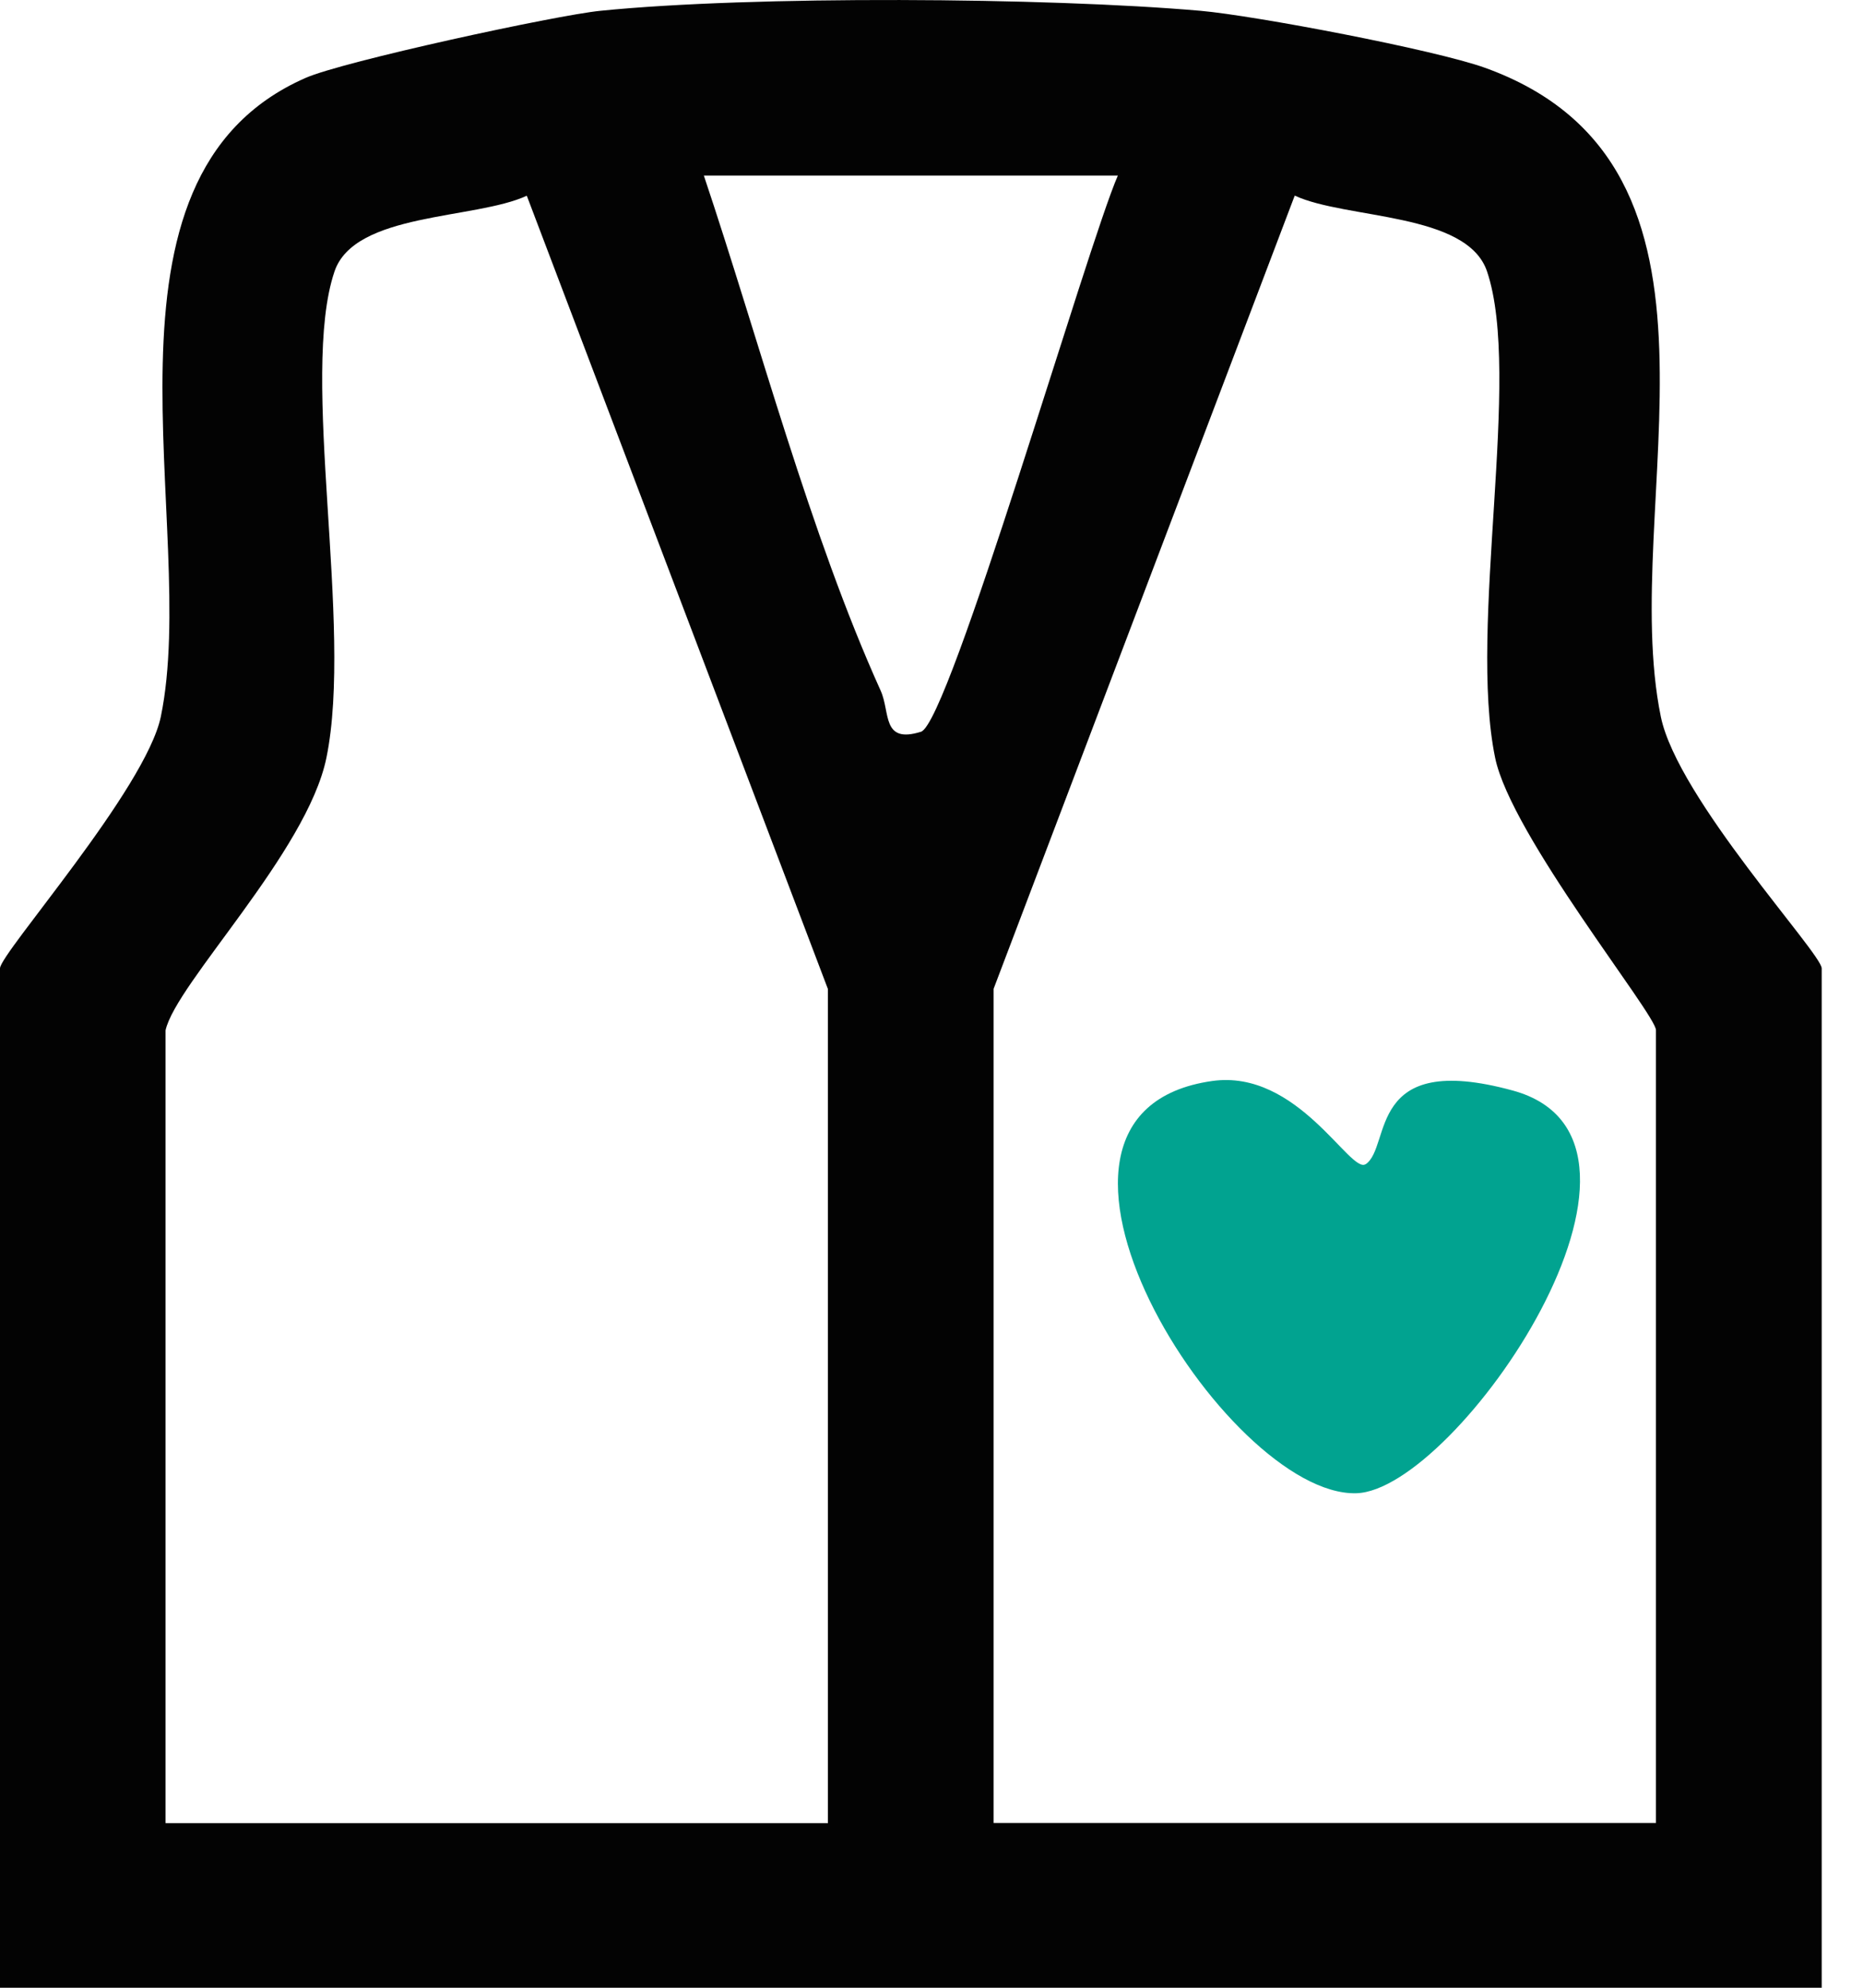
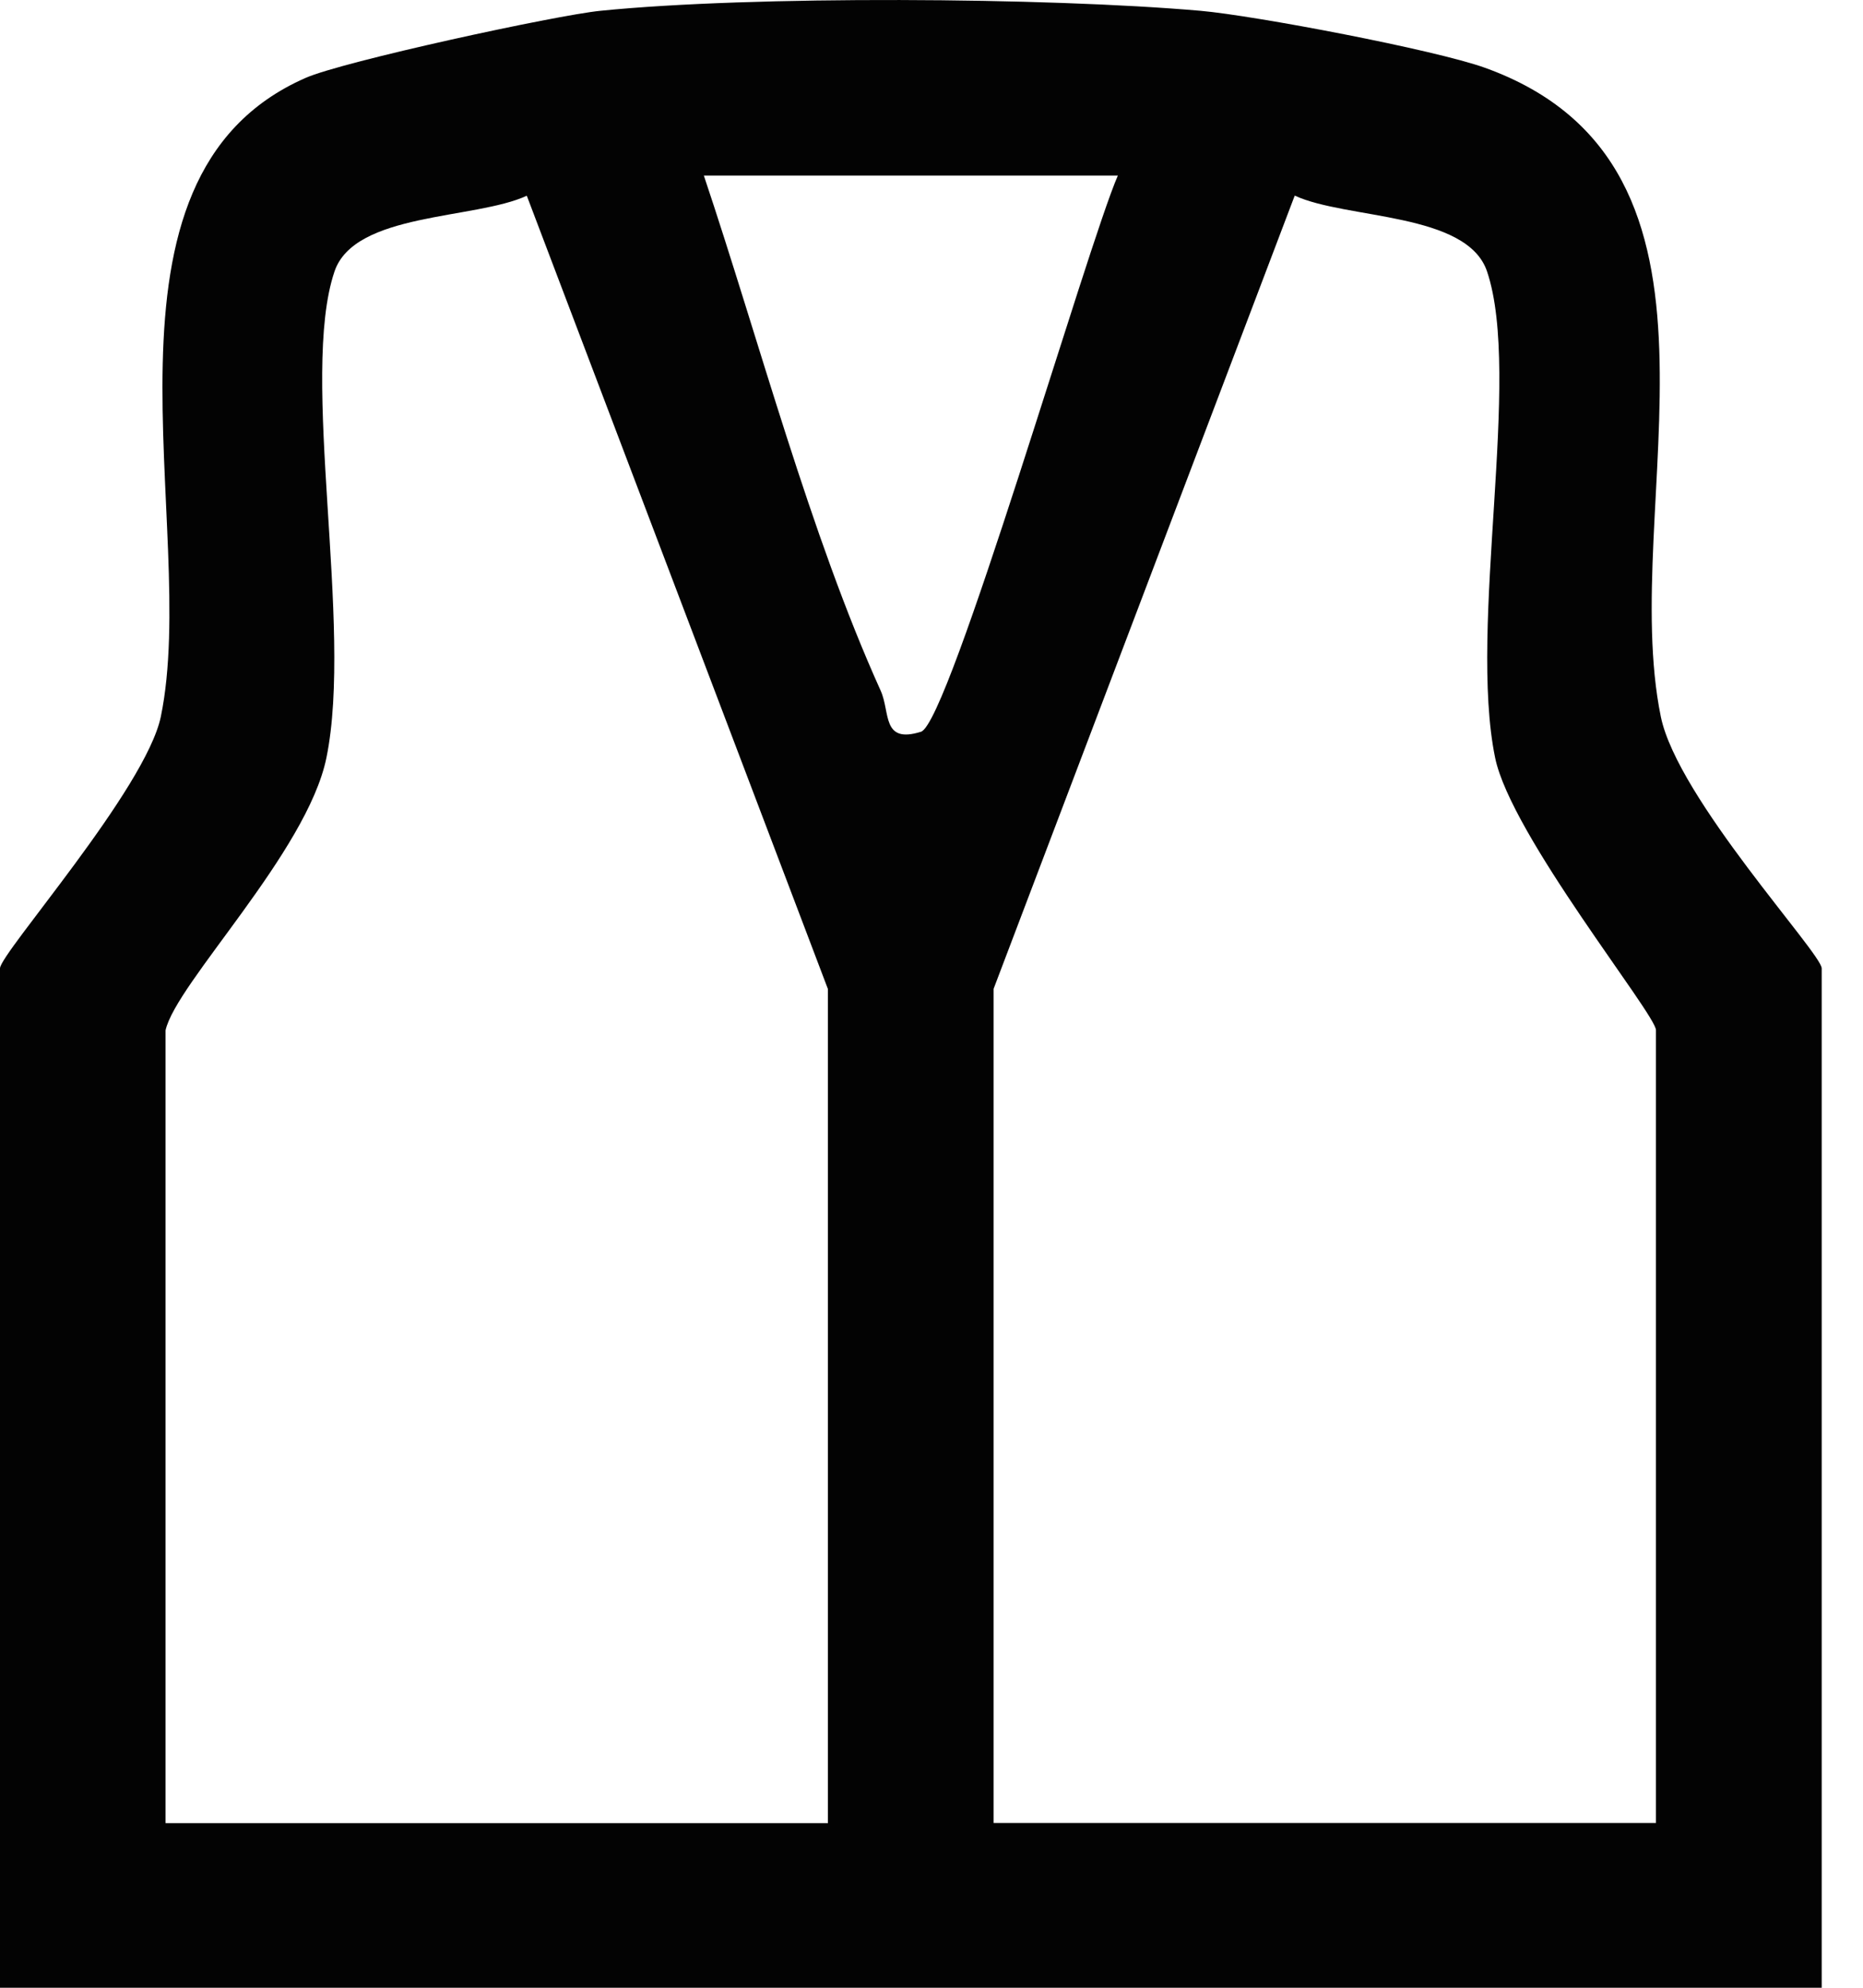
<svg xmlns="http://www.w3.org/2000/svg" width="30" height="32" viewBox="0 0 30 32" fill="none">
  <path d="M19.334 0.174C20.212 0.252 23.101 0.8 23.912 1.091C28.321 2.678 26.045 8.122 26.744 11.536C27.012 12.851 29.335 15.348 29.335 15.589V32H0V15.589C0 15.35 2.349 12.7 2.59 11.536C3.222 8.48 1.263 2.86 4.919 1.255C5.521 0.989 8.948 0.246 9.666 0.174C12.111 -0.073 16.863 -0.042 19.334 0.174ZM18.001 2.826H11.334C12.222 5.472 13.043 8.6 14.181 11.118C14.34 11.468 14.194 11.978 14.831 11.78C15.286 11.64 17.515 3.933 18.001 2.826ZM2.666 16.584V29.35H13.332V15.922L8.483 3.151C7.652 3.536 5.708 3.416 5.386 4.372C4.82 6.048 5.693 10.078 5.256 12.201C4.945 13.716 2.83 15.834 2.666 16.587V16.584ZM26.666 29.35V16.584C26.666 16.33 24.33 13.443 24.076 12.198C23.639 10.076 24.512 6.046 23.946 4.37C23.624 3.414 21.677 3.533 20.849 3.149L16 15.919V29.347H26.666V29.35Z" fill="#030303" />
-   <path d="M21.994 18.741C22.412 18.45 21.994 16.909 24.36 17.556C27.317 18.364 23.454 23.997 21.84 24.039C19.741 24.096 15.843 17.927 19.517 17.403C20.9 17.205 21.747 18.91 21.991 18.741H21.994Z" fill="#01A390" />
</svg>